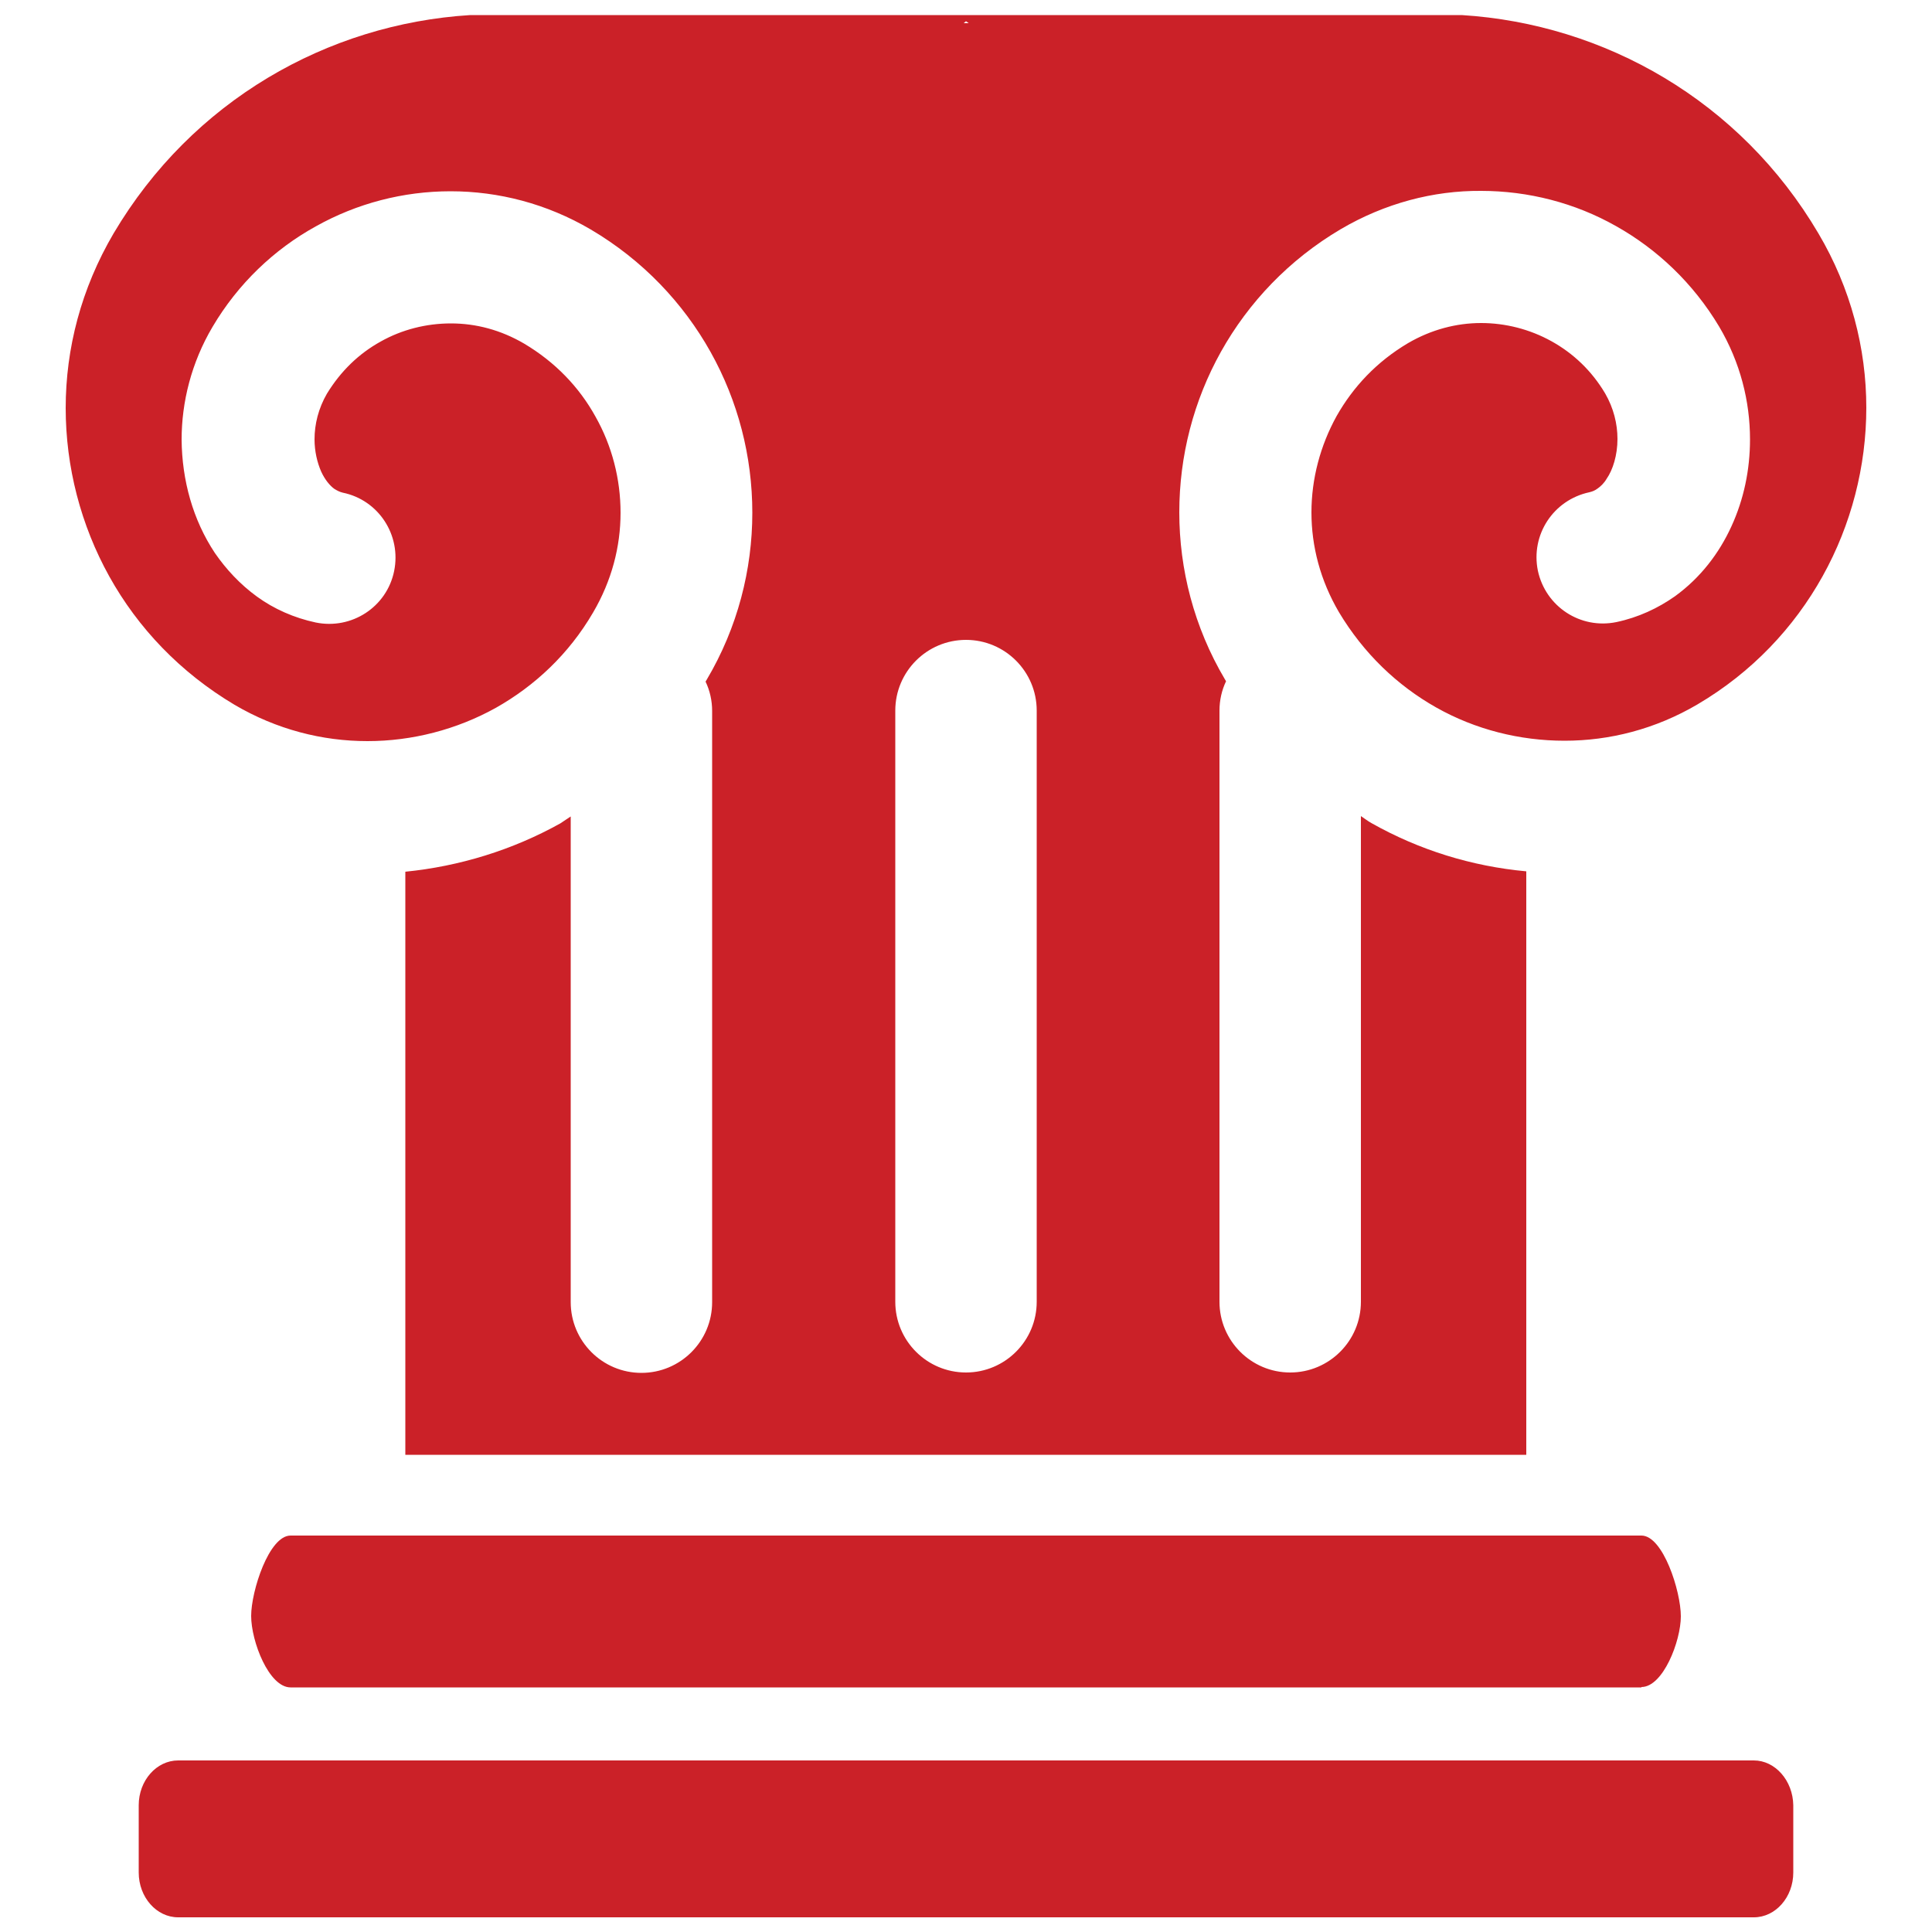
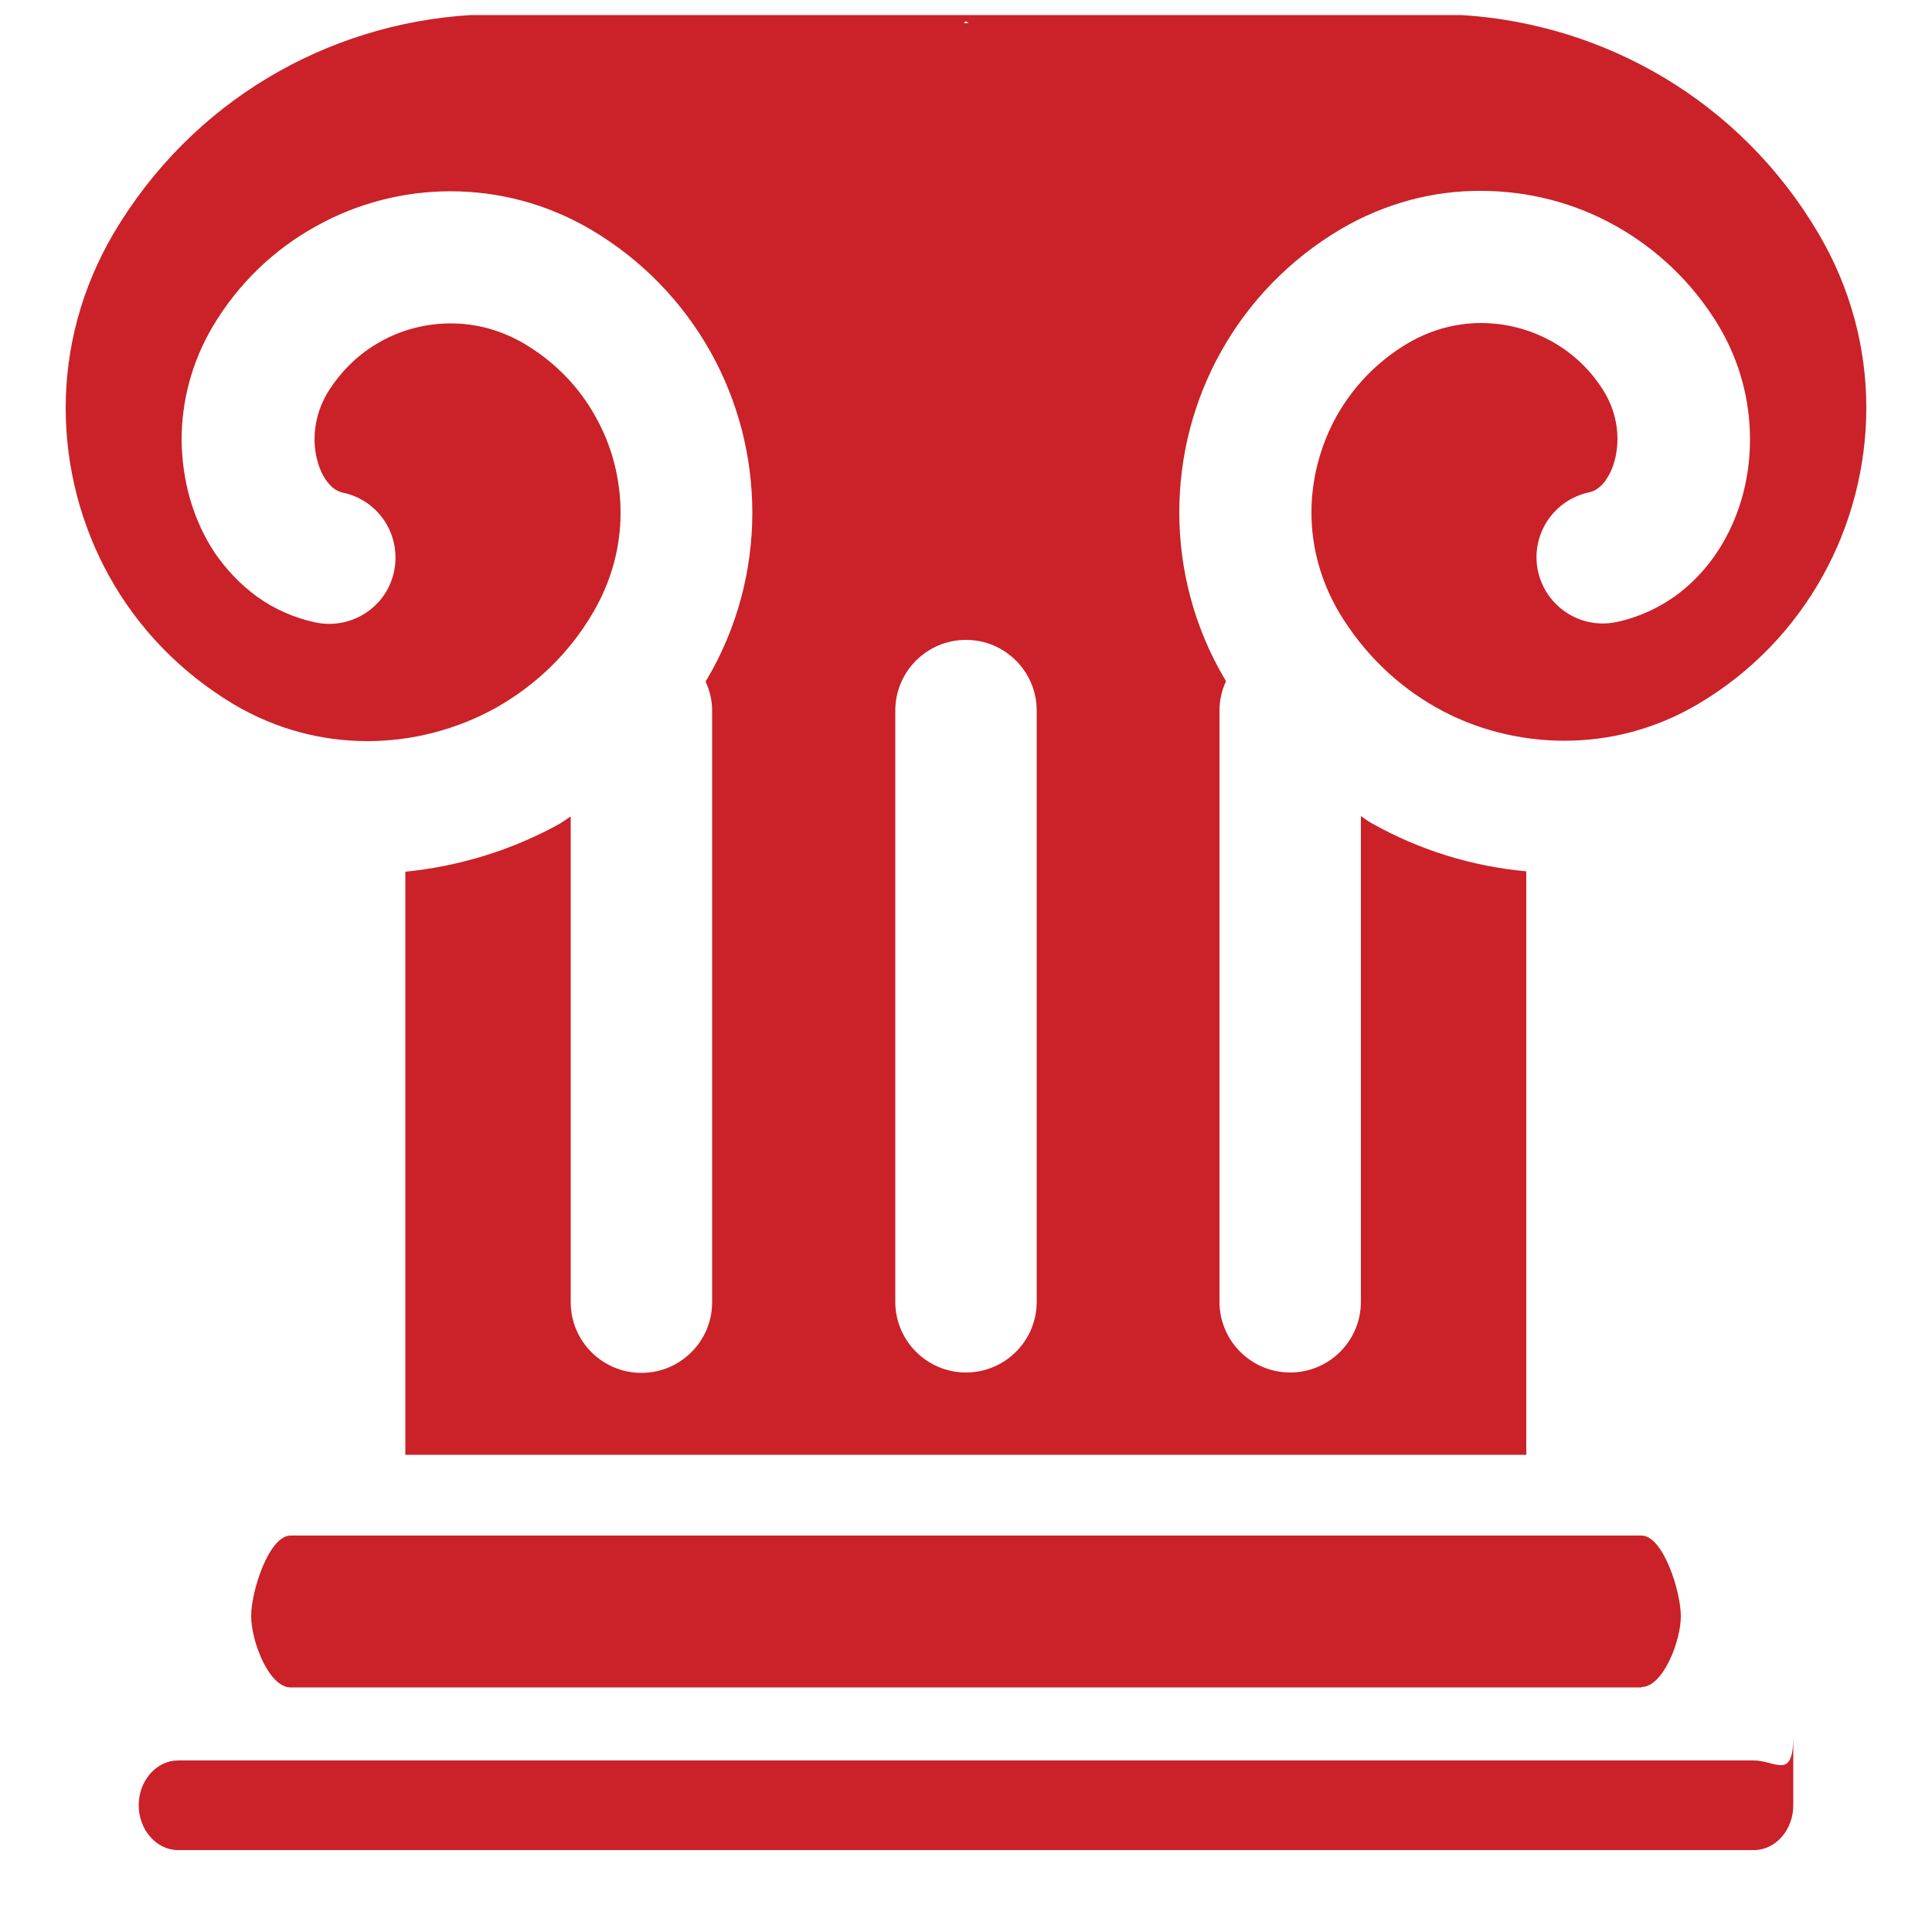
<svg xmlns="http://www.w3.org/2000/svg" version="1.1" x="0" y="0" width="500" height="500" viewBox="0 0 500 500" enable-background="new 0 0 500 500" xml:space="preserve">
-   <path fill="#cb2128" d="M424.8 436.6c5.6 0 10.2-11.9 10.2-18.3 0-6.5-4.6-20.9-10.2-20.9H75.2c-5.6 0-10.2 14.4-10.2 20.8 0 6.6 4.6 18.5 10.2 18.5H424.8zM453.9 455.6H46.1c-5.6 0-10.2 5.2-10.2 11.6v17.4c0 6.4 4.6 11.6 10.2 11.6H453.9c5.6 0 10.2-5.2 10.2-11.6v-17.4C464 460.8 459.4 455.6 453.9 455.6zM470.6 60.4c-20.2-34.3-55.3-54.2-92.3-56.5H272.3h-44.5H121.7C84.7 6.2 49.7 26.1 29.4 60.4c-8.4 14.3-12.4 29.8-12.4 45.2 0 15.2 3.9 30.3 11.3 43.6 7.4 13.3 18.3 24.8 32.4 33.2 10.9 6.4 22.7 9.4 34.4 9.4 11.6 0 23.1-3 33.2-8.6 10.1-5.7 18.9-13.9 25.2-24.7v0c4.8-8.2 7.1-17 7.1-25.8 0-8.7-2.2-17.3-6.5-24.9 -4.2-7.6-10.4-14.1-18.5-18.9l0 0c-6-3.5-12.4-5.2-18.9-5.2 -6.4 0-12.7 1.6-18.2 4.7 -5.6 3.1-10.3 7.6-13.9 13.5 -2.2 3.8-3.2 7.9-3.2 11.8 0 3.1 0.7 6 1.7 8.3 1 2.2 2.3 3.7 3.4 4.5 0.8 0.5 1.4 0.8 2.2 1h0c9.3 1.9 15.2 11 13.3 20.3s-11 15.2-20.3 13.3c-5.6-1.2-10.8-3.5-15.2-6.7 -4.4-3.2-8-7.1-10.9-11.3 -5.7-8.6-8.5-18.8-8.6-29.3 0-9.7 2.5-19.9 8-29.2l0 0c6.6-11.2 16-20.1 26.7-26 10.7-6 22.7-9.1 34.9-9.1 12.4 0 24.9 3.2 36.3 9.9l0 0c13.4 7.9 23.9 19 31 31.7 7.1 12.7 10.8 27 10.8 41.6 0 14.7-3.8 29.7-11.8 43.2v0c-0.1 0.2-0.2 0.3-0.3 0.5 1.1 2.3 1.7 4.9 1.7 7.6v153c0 10.1-8.2 18.3-18.3 18.3 -10.1 0-18.3-8.2-18.3-18.3V211.3c-0.9 0.6-1.8 1.2-2.7 1.8 -12.4 6.9-26.1 11.1-40.1 12.5v150.9h290.1V225.5c-14.1-1.3-27.7-5.5-40.1-12.5 -0.9-0.5-1.8-1.2-2.7-1.8v125.7c0 10.1-8.2 18.3-18.3 18.3 -10.1 0-18.3-8.2-18.3-18.3V183.9c0-2.7 0.6-5.3 1.7-7.6 -0.1-0.2-0.2-0.3-0.3-0.5v0c-8-13.5-11.8-28.5-11.8-43.2 0-14.6 3.7-28.9 10.8-41.6 7.1-12.7 17.6-23.8 31-31.7 11.4-6.7 24-10 36.3-9.9 12.2 0 24.3 3.1 34.9 9.1 10.7 6 20 14.8 26.7 26l0 0c5.5 9.3 8 19.4 8 29.2 0 7.9-1.6 15.5-4.8 22.5 -3.2 7-8 13.3-14.6 18.1 -4.4 3.1-9.5 5.5-15.2 6.7h0c-9.3 1.9-18.3-4-20.3-13.3 -1.9-9.3 4-18.3 13.3-20.3 0.8-0.2 1.4-0.4 2.2-1 0.7-0.5 1.6-1.3 2.3-2.5 1.6-2.3 2.8-6.1 2.8-10.3 0-3.9-1-8-3.2-11.8l0 0c-3.5-5.9-8.3-10.4-13.9-13.5 -5.6-3.1-11.9-4.7-18.2-4.7 -6.4 0-12.9 1.7-18.9 5.2 -8.1 4.8-14.2 11.3-18.5 18.9 -4.2 7.6-6.5 16.2-6.5 24.9 0 8.8 2.3 17.6 7.1 25.8v0c6.4 10.7 15.1 19 25.2 24.7 10.1 5.7 21.6 8.6 33.2 8.6 11.7 0 23.5-3 34.4-9.4 14.1-8.3 25-19.9 32.4-33.2 7.4-13.3 11.3-28.4 11.3-43.6C483 90.2 479 74.6 470.6 60.4zM250 5.5l0.7 0.5h-1.3L250 5.5zM268.3 336.9c0 10.1-8.2 18.3-18.3 18.3 -10.1 0-18.3-8.2-18.3-18.3V183.9c0-10.1 8.2-18.3 18.3-18.3 10.1 0 18.3 8.2 18.3 18.3V336.9z" />
+   <path fill="#cb2128" d="M424.8 436.6c5.6 0 10.2-11.9 10.2-18.3 0-6.5-4.6-20.9-10.2-20.9H75.2c-5.6 0-10.2 14.4-10.2 20.8 0 6.6 4.6 18.5 10.2 18.5H424.8zM453.9 455.6H46.1c-5.6 0-10.2 5.2-10.2 11.6c0 6.4 4.6 11.6 10.2 11.6H453.9c5.6 0 10.2-5.2 10.2-11.6v-17.4C464 460.8 459.4 455.6 453.9 455.6zM470.6 60.4c-20.2-34.3-55.3-54.2-92.3-56.5H272.3h-44.5H121.7C84.7 6.2 49.7 26.1 29.4 60.4c-8.4 14.3-12.4 29.8-12.4 45.2 0 15.2 3.9 30.3 11.3 43.6 7.4 13.3 18.3 24.8 32.4 33.2 10.9 6.4 22.7 9.4 34.4 9.4 11.6 0 23.1-3 33.2-8.6 10.1-5.7 18.9-13.9 25.2-24.7v0c4.8-8.2 7.1-17 7.1-25.8 0-8.7-2.2-17.3-6.5-24.9 -4.2-7.6-10.4-14.1-18.5-18.9l0 0c-6-3.5-12.4-5.2-18.9-5.2 -6.4 0-12.7 1.6-18.2 4.7 -5.6 3.1-10.3 7.6-13.9 13.5 -2.2 3.8-3.2 7.9-3.2 11.8 0 3.1 0.7 6 1.7 8.3 1 2.2 2.3 3.7 3.4 4.5 0.8 0.5 1.4 0.8 2.2 1h0c9.3 1.9 15.2 11 13.3 20.3s-11 15.2-20.3 13.3c-5.6-1.2-10.8-3.5-15.2-6.7 -4.4-3.2-8-7.1-10.9-11.3 -5.7-8.6-8.5-18.8-8.6-29.3 0-9.7 2.5-19.9 8-29.2l0 0c6.6-11.2 16-20.1 26.7-26 10.7-6 22.7-9.1 34.9-9.1 12.4 0 24.9 3.2 36.3 9.9l0 0c13.4 7.9 23.9 19 31 31.7 7.1 12.7 10.8 27 10.8 41.6 0 14.7-3.8 29.7-11.8 43.2v0c-0.1 0.2-0.2 0.3-0.3 0.5 1.1 2.3 1.7 4.9 1.7 7.6v153c0 10.1-8.2 18.3-18.3 18.3 -10.1 0-18.3-8.2-18.3-18.3V211.3c-0.9 0.6-1.8 1.2-2.7 1.8 -12.4 6.9-26.1 11.1-40.1 12.5v150.9h290.1V225.5c-14.1-1.3-27.7-5.5-40.1-12.5 -0.9-0.5-1.8-1.2-2.7-1.8v125.7c0 10.1-8.2 18.3-18.3 18.3 -10.1 0-18.3-8.2-18.3-18.3V183.9c0-2.7 0.6-5.3 1.7-7.6 -0.1-0.2-0.2-0.3-0.3-0.5v0c-8-13.5-11.8-28.5-11.8-43.2 0-14.6 3.7-28.9 10.8-41.6 7.1-12.7 17.6-23.8 31-31.7 11.4-6.7 24-10 36.3-9.9 12.2 0 24.3 3.1 34.9 9.1 10.7 6 20 14.8 26.7 26l0 0c5.5 9.3 8 19.4 8 29.2 0 7.9-1.6 15.5-4.8 22.5 -3.2 7-8 13.3-14.6 18.1 -4.4 3.1-9.5 5.5-15.2 6.7h0c-9.3 1.9-18.3-4-20.3-13.3 -1.9-9.3 4-18.3 13.3-20.3 0.8-0.2 1.4-0.4 2.2-1 0.7-0.5 1.6-1.3 2.3-2.5 1.6-2.3 2.8-6.1 2.8-10.3 0-3.9-1-8-3.2-11.8l0 0c-3.5-5.9-8.3-10.4-13.9-13.5 -5.6-3.1-11.9-4.7-18.2-4.7 -6.4 0-12.9 1.7-18.9 5.2 -8.1 4.8-14.2 11.3-18.5 18.9 -4.2 7.6-6.5 16.2-6.5 24.9 0 8.8 2.3 17.6 7.1 25.8v0c6.4 10.7 15.1 19 25.2 24.7 10.1 5.7 21.6 8.6 33.2 8.6 11.7 0 23.5-3 34.4-9.4 14.1-8.3 25-19.9 32.4-33.2 7.4-13.3 11.3-28.4 11.3-43.6C483 90.2 479 74.6 470.6 60.4zM250 5.5l0.7 0.5h-1.3L250 5.5zM268.3 336.9c0 10.1-8.2 18.3-18.3 18.3 -10.1 0-18.3-8.2-18.3-18.3V183.9c0-10.1 8.2-18.3 18.3-18.3 10.1 0 18.3 8.2 18.3 18.3V336.9z" />
</svg>